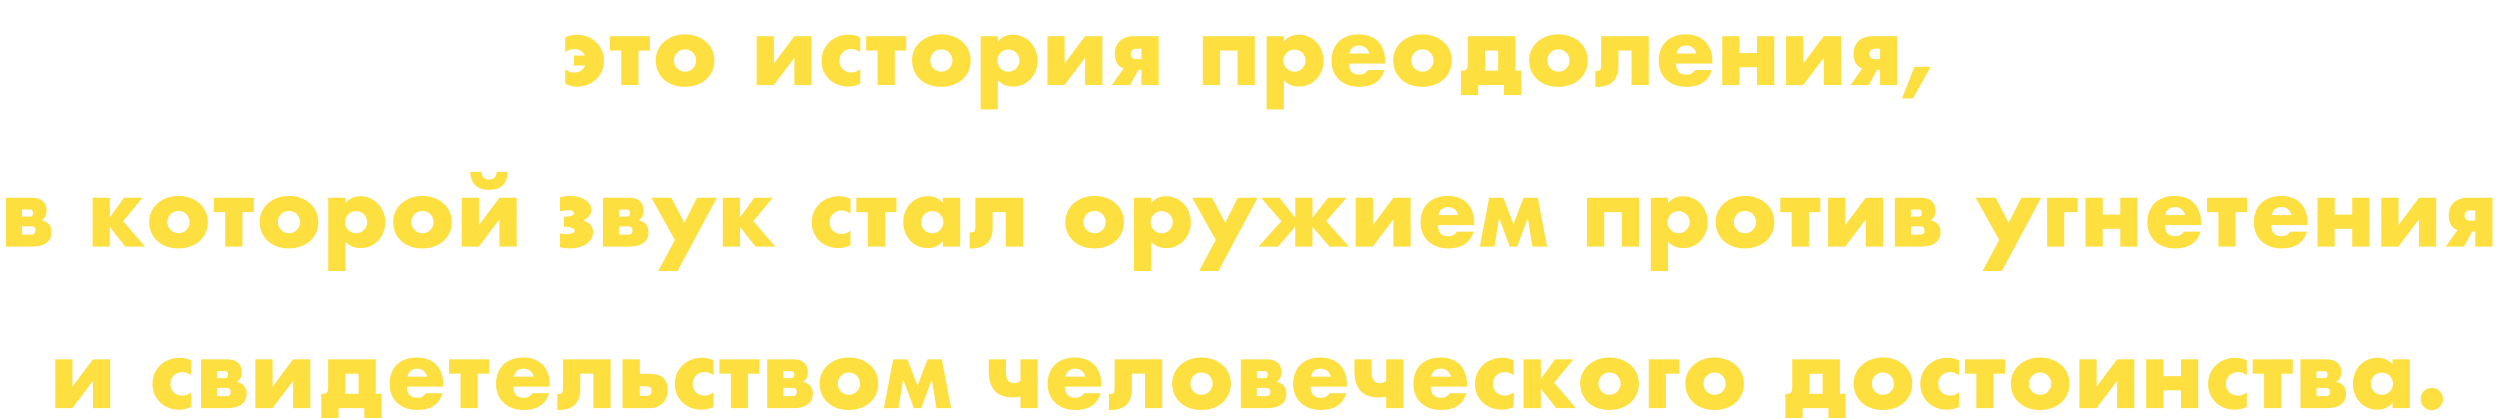
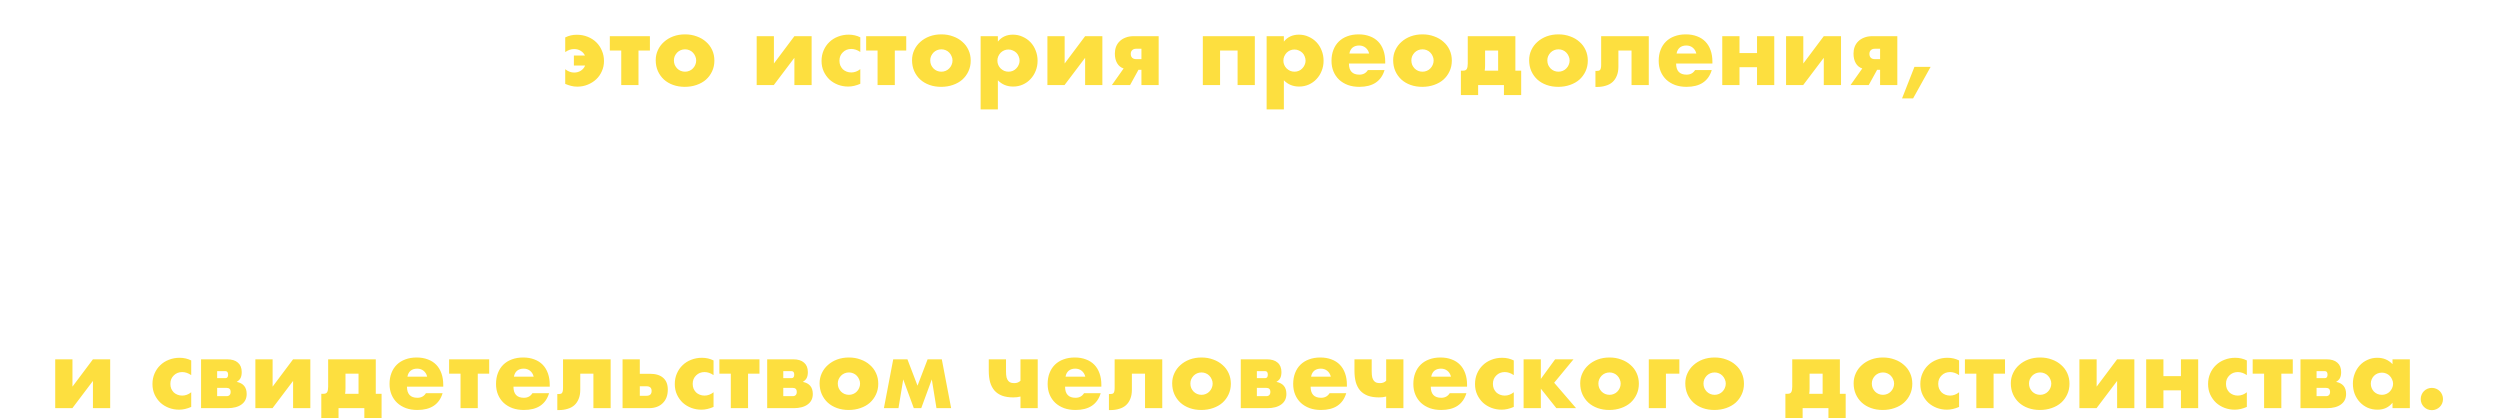
<svg xmlns="http://www.w3.org/2000/svg" width="735" height="123" viewBox="0 0 735 123" fill="none">
  <path d="M171.972 16.32C171.673 15.704 171.244 15.237 170.684 14.92C170.143 14.584 169.517 14.416 168.808 14.416C168.323 14.416 167.875 14.491 167.464 14.64C167.072 14.771 166.643 14.995 166.176 15.312V11C166.755 10.72 167.296 10.524 167.8 10.412C168.323 10.281 168.92 10.216 169.592 10.216C170.731 10.216 171.785 10.412 172.756 10.804C173.745 11.196 174.595 11.737 175.304 12.428C176.013 13.119 176.564 13.94 176.956 14.892C177.367 15.825 177.572 16.843 177.572 17.944C177.572 19.008 177.367 19.997 176.956 20.912C176.564 21.827 176.013 22.62 175.304 23.292C174.595 23.964 173.755 24.496 172.784 24.888C171.832 25.28 170.805 25.476 169.704 25.476C169.069 25.476 168.472 25.401 167.912 25.252C167.371 25.121 166.792 24.925 166.176 24.664V20.352C166.997 21.005 167.875 21.332 168.808 21.332C169.517 21.332 170.161 21.155 170.74 20.8C171.337 20.427 171.767 19.913 172.028 19.26H168.724V16.32H171.972ZM191.075 14.864H187.715V25H182.647V14.864H179.287V10.636H191.075V14.864ZM198.129 17.748C198.129 18.233 198.213 18.681 198.381 19.092C198.568 19.484 198.801 19.829 199.081 20.128C199.38 20.427 199.725 20.66 200.117 20.828C200.528 20.996 200.957 21.08 201.405 21.08C201.853 21.08 202.273 20.996 202.665 20.828C203.076 20.66 203.421 20.427 203.701 20.128C204 19.829 204.233 19.484 204.401 19.092C204.588 18.681 204.681 18.243 204.681 17.776C204.681 17.328 204.588 16.908 204.401 16.516C204.233 16.105 204 15.751 203.701 15.452C203.421 15.153 203.076 14.92 202.665 14.752C202.273 14.584 201.853 14.5 201.405 14.5C200.957 14.5 200.528 14.584 200.117 14.752C199.725 14.92 199.38 15.153 199.081 15.452C198.801 15.751 198.568 16.096 198.381 16.488C198.213 16.88 198.129 17.3 198.129 17.748ZM192.781 17.692C192.781 16.628 192.996 15.639 193.425 14.724C193.855 13.791 194.452 12.988 195.217 12.316C195.983 11.625 196.888 11.084 197.933 10.692C198.997 10.3 200.155 10.104 201.405 10.104C202.637 10.104 203.776 10.3 204.821 10.692C205.885 11.065 206.8 11.597 207.565 12.288C208.349 12.96 208.956 13.772 209.385 14.724C209.815 15.657 210.029 16.693 210.029 17.832C210.029 18.971 209.805 20.016 209.357 20.968C208.928 21.901 208.331 22.713 207.565 23.404C206.8 24.076 205.876 24.599 204.793 24.972C203.729 25.345 202.572 25.532 201.321 25.532C200.089 25.532 198.951 25.345 197.905 24.972C196.86 24.599 195.955 24.067 195.189 23.376C194.443 22.685 193.855 21.864 193.425 20.912C192.996 19.941 192.781 18.868 192.781 17.692ZM227.531 10.636V18.672L233.551 10.636H238.619V25H233.551V16.992L227.503 25H222.463V10.636H227.531ZM252.931 15.284C252.054 14.687 251.167 14.388 250.271 14.388C249.786 14.388 249.329 14.472 248.899 14.64C248.489 14.808 248.125 15.051 247.807 15.368C247.49 15.667 247.238 16.031 247.051 16.46C246.883 16.871 246.799 17.337 246.799 17.86C246.799 18.364 246.883 18.831 247.051 19.26C247.238 19.671 247.481 20.035 247.779 20.352C248.097 20.651 248.47 20.884 248.899 21.052C249.329 21.22 249.786 21.304 250.271 21.304C251.223 21.304 252.11 20.977 252.931 20.324V24.636C251.681 25.177 250.495 25.448 249.375 25.448C248.33 25.448 247.331 25.271 246.379 24.916C245.446 24.561 244.615 24.057 243.887 23.404C243.178 22.732 242.609 21.939 242.179 21.024C241.75 20.091 241.535 19.055 241.535 17.916C241.535 16.777 241.741 15.741 242.151 14.808C242.562 13.856 243.122 13.044 243.831 12.372C244.541 11.681 245.381 11.149 246.351 10.776C247.341 10.384 248.395 10.188 249.515 10.188C250.747 10.188 251.886 10.449 252.931 10.972V15.284ZM266.434 14.864H263.074V25H258.006V14.864H254.646V10.636H266.434V14.864ZM273.489 17.748C273.489 18.233 273.573 18.681 273.741 19.092C273.928 19.484 274.161 19.829 274.441 20.128C274.74 20.427 275.085 20.66 275.477 20.828C275.888 20.996 276.317 21.08 276.765 21.08C277.213 21.08 277.633 20.996 278.025 20.828C278.436 20.66 278.781 20.427 279.061 20.128C279.36 19.829 279.593 19.484 279.761 19.092C279.948 18.681 280.041 18.243 280.041 17.776C280.041 17.328 279.948 16.908 279.761 16.516C279.593 16.105 279.36 15.751 279.061 15.452C278.781 15.153 278.436 14.92 278.025 14.752C277.633 14.584 277.213 14.5 276.765 14.5C276.317 14.5 275.888 14.584 275.477 14.752C275.085 14.92 274.74 15.153 274.441 15.452C274.161 15.751 273.928 16.096 273.741 16.488C273.573 16.88 273.489 17.3 273.489 17.748ZM268.141 17.692C268.141 16.628 268.356 15.639 268.785 14.724C269.214 13.791 269.812 12.988 270.577 12.316C271.342 11.625 272.248 11.084 273.293 10.692C274.357 10.3 275.514 10.104 276.765 10.104C277.997 10.104 279.136 10.3 280.181 10.692C281.245 11.065 282.16 11.597 282.925 12.288C283.709 12.96 284.316 13.772 284.745 14.724C285.174 15.657 285.389 16.693 285.389 17.832C285.389 18.971 285.165 20.016 284.717 20.968C284.288 21.901 283.69 22.713 282.925 23.404C282.16 24.076 281.236 24.599 280.153 24.972C279.089 25.345 277.932 25.532 276.681 25.532C275.449 25.532 274.31 25.345 273.265 24.972C272.22 24.599 271.314 24.067 270.549 23.376C269.802 22.685 269.214 21.864 268.785 20.912C268.356 19.941 268.141 18.868 268.141 17.692ZM299.758 17.86C299.758 17.412 299.674 16.992 299.506 16.6C299.357 16.189 299.133 15.835 298.834 15.536C298.536 15.237 298.181 15.004 297.77 14.836C297.378 14.649 296.949 14.556 296.482 14.556C296.034 14.556 295.614 14.64 295.222 14.808C294.83 14.976 294.485 15.209 294.186 15.508C293.906 15.807 293.673 16.161 293.486 16.572C293.318 16.964 293.234 17.384 293.234 17.832C293.234 18.28 293.318 18.7 293.486 19.092C293.654 19.484 293.888 19.829 294.186 20.128C294.485 20.408 294.83 20.641 295.222 20.828C295.633 20.996 296.062 21.08 296.51 21.08C296.958 21.08 297.378 20.996 297.77 20.828C298.162 20.66 298.498 20.427 298.778 20.128C299.077 19.829 299.31 19.484 299.478 19.092C299.665 18.7 299.758 18.289 299.758 17.86ZM293.374 32.168H288.306V10.636H293.374V12.232C294.457 10.869 295.932 10.188 297.798 10.188C298.825 10.188 299.777 10.393 300.654 10.804C301.55 11.196 302.325 11.737 302.978 12.428C303.632 13.119 304.136 13.931 304.49 14.864C304.864 15.797 305.05 16.796 305.05 17.86C305.05 18.924 304.864 19.913 304.49 20.828C304.136 21.743 303.632 22.545 302.978 23.236C302.344 23.927 301.588 24.468 300.71 24.86C299.833 25.252 298.881 25.448 297.854 25.448C296.062 25.448 294.569 24.832 293.374 23.6V32.168ZM313.007 10.636V18.672L319.027 10.636H324.095V25H319.027V16.992L312.979 25H307.939V10.636H313.007ZM335.58 14.332H334.012C333.527 14.332 333.144 14.472 332.864 14.752C332.584 15.013 332.444 15.377 332.444 15.844C332.444 16.329 332.584 16.712 332.864 16.992C333.144 17.253 333.527 17.384 334.012 17.384H335.58V14.332ZM330.344 20.128C329.523 19.867 328.888 19.353 328.44 18.588C327.992 17.823 327.768 16.88 327.768 15.76C327.768 15.051 327.88 14.388 328.104 13.772C328.347 13.137 328.701 12.596 329.168 12.148C329.635 11.681 330.213 11.317 330.904 11.056C331.595 10.776 332.397 10.636 333.312 10.636H340.648V25H335.58V20.52H334.712L332.248 25H326.9L330.344 20.128ZM368.919 25H363.851V14.864H358.699V25H353.631V10.636H368.919V25ZM383.84 17.86C383.84 17.412 383.756 16.992 383.588 16.6C383.439 16.189 383.215 15.835 382.916 15.536C382.618 15.237 382.263 15.004 381.852 14.836C381.46 14.649 381.031 14.556 380.564 14.556C380.116 14.556 379.696 14.64 379.304 14.808C378.912 14.976 378.567 15.209 378.268 15.508C377.988 15.807 377.755 16.161 377.568 16.572C377.4 16.964 377.316 17.384 377.316 17.832C377.316 18.28 377.4 18.7 377.568 19.092C377.736 19.484 377.97 19.829 378.268 20.128C378.567 20.408 378.912 20.641 379.304 20.828C379.715 20.996 380.144 21.08 380.592 21.08C381.04 21.08 381.46 20.996 381.852 20.828C382.244 20.66 382.58 20.427 382.86 20.128C383.159 19.829 383.392 19.484 383.56 19.092C383.747 18.7 383.84 18.289 383.84 17.86ZM377.456 32.168H372.388V10.636H377.456V12.232C378.539 10.869 380.014 10.188 381.88 10.188C382.907 10.188 383.859 10.393 384.736 10.804C385.632 11.196 386.407 11.737 387.06 12.428C387.714 13.119 388.218 13.931 388.572 14.864C388.946 15.797 389.132 16.796 389.132 17.86C389.132 18.924 388.946 19.913 388.572 20.828C388.218 21.743 387.714 22.545 387.06 23.236C386.426 23.927 385.67 24.468 384.792 24.86C383.915 25.252 382.963 25.448 381.936 25.448C380.144 25.448 378.651 24.832 377.456 23.6V32.168ZM402.521 15.732C402.353 15.023 402.008 14.453 401.485 14.024C400.962 13.595 400.328 13.38 399.581 13.38C398.797 13.38 398.153 13.585 397.649 13.996C397.164 14.407 396.856 14.985 396.725 15.732H402.521ZM396.585 18.672C396.585 20.856 397.612 21.948 399.665 21.948C400.766 21.948 401.597 21.5 402.157 20.604H407.057C406.068 23.889 403.594 25.532 399.637 25.532C398.424 25.532 397.313 25.355 396.305 25C395.297 24.627 394.429 24.104 393.701 23.432C392.992 22.76 392.441 21.957 392.049 21.024C391.657 20.091 391.461 19.045 391.461 17.888C391.461 16.693 391.648 15.62 392.021 14.668C392.394 13.697 392.926 12.876 393.617 12.204C394.308 11.532 395.138 11.019 396.109 10.664C397.098 10.291 398.209 10.104 399.441 10.104C400.654 10.104 401.746 10.291 402.717 10.664C403.688 11.019 404.509 11.541 405.181 12.232C405.853 12.923 406.366 13.772 406.721 14.78C407.076 15.769 407.253 16.889 407.253 18.14V18.672H396.585ZM414.938 17.748C414.938 18.233 415.022 18.681 415.19 19.092C415.377 19.484 415.61 19.829 415.89 20.128C416.189 20.427 416.534 20.66 416.926 20.828C417.337 20.996 417.766 21.08 418.214 21.08C418.662 21.08 419.082 20.996 419.474 20.828C419.885 20.66 420.23 20.427 420.51 20.128C420.809 19.829 421.042 19.484 421.21 19.092C421.397 18.681 421.49 18.243 421.49 17.776C421.49 17.328 421.397 16.908 421.21 16.516C421.042 16.105 420.809 15.751 420.51 15.452C420.23 15.153 419.885 14.92 419.474 14.752C419.082 14.584 418.662 14.5 418.214 14.5C417.766 14.5 417.337 14.584 416.926 14.752C416.534 14.92 416.189 15.153 415.89 15.452C415.61 15.751 415.377 16.096 415.19 16.488C415.022 16.88 414.938 17.3 414.938 17.748ZM409.59 17.692C409.59 16.628 409.805 15.639 410.234 14.724C410.663 13.791 411.261 12.988 412.026 12.316C412.791 11.625 413.697 11.084 414.742 10.692C415.806 10.3 416.963 10.104 418.214 10.104C419.446 10.104 420.585 10.3 421.63 10.692C422.694 11.065 423.609 11.597 424.374 12.288C425.158 12.96 425.765 13.772 426.194 14.724C426.623 15.657 426.838 16.693 426.838 17.832C426.838 18.971 426.614 20.016 426.166 20.968C425.737 21.901 425.139 22.713 424.374 23.404C423.609 24.076 422.685 24.599 421.602 24.972C420.538 25.345 419.381 25.532 418.13 25.532C416.898 25.532 415.759 25.345 414.714 24.972C413.669 24.599 412.763 24.067 411.998 23.376C411.251 22.685 410.663 21.864 410.234 20.912C409.805 19.941 409.59 18.868 409.59 17.692ZM440.452 14.864H436.616V19.176C436.616 19.549 436.606 19.848 436.588 20.072C436.569 20.296 436.541 20.529 436.504 20.772H440.452V14.864ZM430.204 20.772C430.708 20.772 431.053 20.604 431.24 20.268C431.426 19.932 431.52 19.409 431.52 18.7V10.636H445.52V20.772H447.228V27.94H442.16V25H434.572V27.94H429.504V20.772H430.204ZM454.915 17.748C454.915 18.233 454.999 18.681 455.167 19.092C455.353 19.484 455.587 19.829 455.867 20.128C456.165 20.427 456.511 20.66 456.903 20.828C457.313 20.996 457.743 21.08 458.191 21.08C458.639 21.08 459.059 20.996 459.451 20.828C459.861 20.66 460.207 20.427 460.487 20.128C460.785 19.829 461.019 19.484 461.187 19.092C461.373 18.681 461.467 18.243 461.467 17.776C461.467 17.328 461.373 16.908 461.187 16.516C461.019 16.105 460.785 15.751 460.487 15.452C460.207 15.153 459.861 14.92 459.451 14.752C459.059 14.584 458.639 14.5 458.191 14.5C457.743 14.5 457.313 14.584 456.903 14.752C456.511 14.92 456.165 15.153 455.867 15.452C455.587 15.751 455.353 16.096 455.167 16.488C454.999 16.88 454.915 17.3 454.915 17.748ZM449.567 17.692C449.567 16.628 449.781 15.639 450.211 14.724C450.64 13.791 451.237 12.988 452.003 12.316C452.768 11.625 453.673 11.084 454.719 10.692C455.783 10.3 456.94 10.104 458.191 10.104C459.423 10.104 460.561 10.3 461.607 10.692C462.671 11.065 463.585 11.597 464.351 12.288C465.135 12.96 465.741 13.772 466.171 14.724C466.6 15.657 466.815 16.693 466.815 17.832C466.815 18.971 466.591 20.016 466.143 20.968C465.713 21.901 465.116 22.713 464.351 23.404C463.585 24.076 462.661 24.599 461.579 24.972C460.515 25.345 459.357 25.532 458.107 25.532C456.875 25.532 455.736 25.345 454.691 24.972C453.645 24.599 452.74 24.067 451.975 23.376C451.228 22.685 450.64 21.864 450.211 20.912C449.781 19.941 449.567 18.868 449.567 17.692ZM469.06 20.828C469.116 20.847 469.2 20.856 469.312 20.856C469.555 20.856 469.769 20.837 469.956 20.8C470.143 20.763 470.292 20.688 470.404 20.576C470.516 20.445 470.6 20.259 470.656 20.016C470.712 19.773 470.74 19.456 470.74 19.064V10.636H484.74V25H479.672V14.864H475.808V19.624C475.808 20.651 475.649 21.537 475.332 22.284C475.033 23.031 474.613 23.647 474.072 24.132C473.531 24.617 472.868 24.972 472.084 25.196C471.319 25.439 470.479 25.56 469.564 25.56H469.06V20.828ZM498.716 15.732C498.548 15.023 498.203 14.453 497.68 14.024C497.158 13.595 496.523 13.38 495.776 13.38C494.992 13.38 494.348 13.585 493.844 13.996C493.359 14.407 493.051 14.985 492.92 15.732H498.716ZM492.78 18.672C492.78 20.856 493.807 21.948 495.86 21.948C496.962 21.948 497.792 21.5 498.352 20.604H503.252C502.263 23.889 499.79 25.532 495.832 25.532C494.619 25.532 493.508 25.355 492.5 25C491.492 24.627 490.624 24.104 489.896 23.432C489.187 22.76 488.636 21.957 488.244 21.024C487.852 20.091 487.656 19.045 487.656 17.888C487.656 16.693 487.843 15.62 488.216 14.668C488.59 13.697 489.122 12.876 489.812 12.204C490.503 11.532 491.334 11.019 492.304 10.664C493.294 10.291 494.404 10.104 495.636 10.104C496.85 10.104 497.942 10.291 498.912 10.664C499.883 11.019 500.704 11.541 501.376 12.232C502.048 12.923 502.562 13.772 502.916 14.78C503.271 15.769 503.448 16.889 503.448 18.14V18.672H492.78ZM516.565 15.592V10.636H521.633V25H516.565V19.764H511.413V25H506.345V10.636H511.413V15.592H516.565ZM530.171 10.636V18.672L536.191 10.636H541.259V25H536.191V16.992L530.143 25H525.103V10.636H530.171ZM552.744 14.332H551.176C550.691 14.332 550.308 14.472 550.028 14.752C549.748 15.013 549.608 15.377 549.608 15.844C549.608 16.329 549.748 16.712 550.028 16.992C550.308 17.253 550.691 17.384 551.176 17.384H552.744V14.332ZM547.508 20.128C546.687 19.867 546.052 19.353 545.604 18.588C545.156 17.823 544.932 16.88 544.932 15.76C544.932 15.051 545.044 14.388 545.268 13.772C545.511 13.137 545.865 12.596 546.332 12.148C546.799 11.681 547.377 11.317 548.068 11.056C548.759 10.776 549.561 10.636 550.476 10.636H557.812V25H552.744V20.52H551.876L549.412 25H544.064L547.508 20.128ZM562.847 19.652H567.607L562.455 28.92H559.207L562.847 19.652Z" fill="#FDDF3F" />
  <path d="M21.304 105.636V113.672L27.324 105.636H32.392V120H27.324V111.992L21.276 120H16.236V105.636H21.304ZM56.22 110.284C55.343 109.687 54.456 109.388 53.56 109.388C53.075 109.388 52.618 109.472 52.188 109.64C51.778 109.808 51.414 110.051 51.096 110.368C50.779 110.667 50.527 111.031 50.34 111.46C50.172 111.871 50.088 112.337 50.088 112.86C50.088 113.364 50.172 113.831 50.34 114.26C50.527 114.671 50.77 115.035 51.068 115.352C51.386 115.651 51.759 115.884 52.188 116.052C52.618 116.22 53.075 116.304 53.56 116.304C54.512 116.304 55.399 115.977 56.22 115.324V119.636C54.97 120.177 53.784 120.448 52.664 120.448C51.619 120.448 50.62 120.271 49.668 119.916C48.735 119.561 47.904 119.057 47.176 118.404C46.467 117.732 45.898 116.939 45.468 116.024C45.039 115.091 44.824 114.055 44.824 112.916C44.824 111.777 45.03 110.741 45.44 109.808C45.851 108.856 46.411 108.044 47.12 107.372C47.83 106.681 48.67 106.149 49.64 105.776C50.63 105.384 51.684 105.188 52.804 105.188C54.036 105.188 55.175 105.449 56.22 105.972V110.284ZM66.615 116.472C67.007 116.472 67.306 116.36 67.511 116.136C67.716 115.912 67.819 115.613 67.819 115.24C67.819 114.437 67.418 114.036 66.615 114.036H63.843V116.472H66.615ZM66.251 111.18C66.792 111.18 67.063 110.835 67.063 110.144C67.063 109.453 66.792 109.108 66.251 109.108H63.843V111.18H66.251ZM59.111 105.636H66.727C68.146 105.636 69.219 105.963 69.947 106.616C70.694 107.251 71.067 108.175 71.067 109.388C71.067 110.097 70.955 110.676 70.731 111.124C70.507 111.572 70.124 111.955 69.583 112.272C71.543 112.664 72.523 113.849 72.523 115.828C72.523 117.153 72.019 118.18 71.011 118.908C70.022 119.636 68.65 120 66.895 120H59.111V105.636ZM80.148 105.636V113.672L86.168 105.636H91.236V120H86.168V111.992L80.12 120H75.08V105.636H80.148ZM105.409 109.864H101.573V114.176C101.573 114.549 101.563 114.848 101.545 115.072C101.526 115.296 101.498 115.529 101.461 115.772H105.409V109.864ZM95.161 115.772C95.665 115.772 96.01 115.604 96.197 115.268C96.383 114.932 96.477 114.409 96.477 113.7V105.636H110.477V115.772H112.185V122.94H107.117V120H99.529V122.94H94.461V115.772H95.161ZM125.584 110.732C125.416 110.023 125.07 109.453 124.548 109.024C124.025 108.595 123.39 108.38 122.644 108.38C121.86 108.38 121.216 108.585 120.712 108.996C120.226 109.407 119.918 109.985 119.788 110.732H125.584ZM119.648 113.672C119.648 115.856 120.674 116.948 122.728 116.948C123.829 116.948 124.66 116.5 125.22 115.604H130.12C129.13 118.889 126.657 120.532 122.7 120.532C121.486 120.532 120.376 120.355 119.368 120C118.36 119.627 117.492 119.104 116.764 118.432C116.054 117.76 115.504 116.957 115.112 116.024C114.72 115.091 114.524 114.045 114.524 112.888C114.524 111.693 114.71 110.62 115.084 109.668C115.457 108.697 115.989 107.876 116.68 107.204C117.37 106.532 118.201 106.019 119.172 105.664C120.161 105.291 121.272 105.104 122.504 105.104C123.717 105.104 124.809 105.291 125.78 105.664C126.75 106.019 127.572 106.541 128.244 107.232C128.916 107.923 129.429 108.772 129.784 109.78C130.138 110.769 130.316 111.889 130.316 113.14V113.672H119.648ZM143.825 109.864H140.465V120H135.397V109.864H132.037V105.636H143.825V109.864ZM156.892 110.732C156.724 110.023 156.379 109.453 155.856 109.024C155.334 108.595 154.699 108.38 153.952 108.38C153.168 108.38 152.524 108.585 152.02 108.996C151.535 109.407 151.227 109.985 151.096 110.732H156.892ZM150.956 113.672C150.956 115.856 151.983 116.948 154.036 116.948C155.138 116.948 155.968 116.5 156.528 115.604H161.428C160.439 118.889 157.966 120.532 154.008 120.532C152.795 120.532 151.684 120.355 150.676 120C149.668 119.627 148.8 119.104 148.072 118.432C147.363 117.76 146.812 116.957 146.42 116.024C146.028 115.091 145.832 114.045 145.832 112.888C145.832 111.693 146.019 110.62 146.392 109.668C146.766 108.697 147.298 107.876 147.988 107.204C148.679 106.532 149.51 106.019 150.48 105.664C151.47 105.291 152.58 105.104 153.812 105.104C155.026 105.104 156.118 105.291 157.088 105.664C158.059 106.019 158.88 106.541 159.552 107.232C160.224 107.923 160.738 108.772 161.092 109.78C161.447 110.769 161.624 111.889 161.624 113.14V113.672H150.956ZM163.849 115.828C163.905 115.847 163.989 115.856 164.101 115.856C164.344 115.856 164.558 115.837 164.745 115.8C164.932 115.763 165.081 115.688 165.193 115.576C165.305 115.445 165.389 115.259 165.445 115.016C165.501 114.773 165.529 114.456 165.529 114.064V105.636H179.529V120H174.461V109.864H170.597V114.624C170.597 115.651 170.438 116.537 170.121 117.284C169.822 118.031 169.402 118.647 168.861 119.132C168.32 119.617 167.657 119.972 166.873 120.196C166.108 120.439 165.268 120.56 164.353 120.56H163.849V115.828ZM188.102 116.36H190.062C191.07 116.36 191.574 115.884 191.574 114.932C191.574 114.017 191.07 113.56 190.062 113.56H188.102V116.36ZM188.102 105.636V109.892H191.07C192.787 109.892 194.094 110.293 194.99 111.096C195.886 111.88 196.334 113.028 196.334 114.54C196.334 115.361 196.212 116.108 195.97 116.78C195.727 117.433 195.363 118.003 194.878 118.488C194.411 118.973 193.832 119.347 193.142 119.608C192.451 119.869 191.648 120 190.734 120H183.034V105.636H188.102ZM209.783 110.284C208.906 109.687 208.019 109.388 207.123 109.388C206.638 109.388 206.18 109.472 205.751 109.64C205.34 109.808 204.976 110.051 204.659 110.368C204.342 110.667 204.09 111.031 203.903 111.46C203.735 111.871 203.651 112.337 203.651 112.86C203.651 113.364 203.735 113.831 203.903 114.26C204.09 114.671 204.332 115.035 204.631 115.352C204.948 115.651 205.322 115.884 205.751 116.052C206.18 116.22 206.638 116.304 207.123 116.304C208.075 116.304 208.962 115.977 209.783 115.324V119.636C208.532 120.177 207.347 120.448 206.227 120.448C205.182 120.448 204.183 120.271 203.231 119.916C202.298 119.561 201.467 119.057 200.739 118.404C200.03 117.732 199.46 116.939 199.031 116.024C198.602 115.091 198.387 114.055 198.387 112.916C198.387 111.777 198.592 110.741 199.003 109.808C199.414 108.856 199.974 108.044 200.683 107.372C201.392 106.681 202.232 106.149 203.203 105.776C204.192 105.384 205.247 105.188 206.367 105.188C207.599 105.188 208.738 105.449 209.783 105.972V110.284ZM223.286 109.864H219.926V120H214.858V109.864H211.498V105.636H223.286V109.864ZM233.056 116.472C233.448 116.472 233.747 116.36 233.952 116.136C234.158 115.912 234.26 115.613 234.26 115.24C234.26 114.437 233.859 114.036 233.056 114.036H230.284V116.472H233.056ZM232.692 111.18C233.234 111.18 233.504 110.835 233.504 110.144C233.504 109.453 233.234 109.108 232.692 109.108H230.284V111.18H232.692ZM225.552 105.636H233.168C234.587 105.636 235.66 105.963 236.388 106.616C237.135 107.251 237.508 108.175 237.508 109.388C237.508 110.097 237.396 110.676 237.172 111.124C236.948 111.572 236.566 111.955 236.024 112.272C237.984 112.664 238.964 113.849 238.964 115.828C238.964 117.153 238.46 118.18 237.452 118.908C236.463 119.636 235.091 120 233.336 120H225.552V105.636ZM246.309 112.748C246.309 113.233 246.393 113.681 246.561 114.092C246.748 114.484 246.981 114.829 247.261 115.128C247.56 115.427 247.905 115.66 248.297 115.828C248.708 115.996 249.137 116.08 249.585 116.08C250.033 116.08 250.453 115.996 250.845 115.828C251.256 115.66 251.601 115.427 251.881 115.128C252.18 114.829 252.413 114.484 252.581 114.092C252.768 113.681 252.861 113.243 252.861 112.776C252.861 112.328 252.768 111.908 252.581 111.516C252.413 111.105 252.18 110.751 251.881 110.452C251.601 110.153 251.256 109.92 250.845 109.752C250.453 109.584 250.033 109.5 249.585 109.5C249.137 109.5 248.708 109.584 248.297 109.752C247.905 109.92 247.56 110.153 247.261 110.452C246.981 110.751 246.748 111.096 246.561 111.488C246.393 111.88 246.309 112.3 246.309 112.748ZM240.961 112.692C240.961 111.628 241.176 110.639 241.605 109.724C242.034 108.791 242.632 107.988 243.397 107.316C244.162 106.625 245.068 106.084 246.113 105.692C247.177 105.3 248.334 105.104 249.585 105.104C250.817 105.104 251.956 105.3 253.001 105.692C254.065 106.065 254.98 106.597 255.745 107.288C256.529 107.96 257.136 108.772 257.565 109.724C257.994 110.657 258.209 111.693 258.209 112.832C258.209 113.971 257.985 115.016 257.537 115.968C257.108 116.901 256.51 117.713 255.745 118.404C254.98 119.076 254.056 119.599 252.973 119.972C251.909 120.345 250.752 120.532 249.501 120.532C248.269 120.532 247.13 120.345 246.085 119.972C245.04 119.599 244.134 119.067 243.369 118.376C242.622 117.685 242.034 116.864 241.605 115.912C241.176 114.941 240.961 113.868 240.961 112.692ZM268.659 120L265.551 111.544L264.151 120H259.867L262.611 105.636H266.783L269.751 113.392L272.719 105.636H276.891L279.635 120H275.323L273.951 111.544L270.843 120H268.659ZM300.021 116.584C299.685 116.659 299.339 116.724 298.985 116.78C298.649 116.817 298.285 116.836 297.893 116.836C296.623 116.836 295.531 116.668 294.617 116.332C293.702 115.977 292.955 115.473 292.377 114.82C291.798 114.148 291.369 113.327 291.089 112.356C290.827 111.385 290.697 110.275 290.697 109.024V105.636H295.765V109.192C295.765 109.92 295.821 110.517 295.933 110.984C296.063 111.432 296.241 111.777 296.465 112.02C296.689 112.263 296.95 112.431 297.249 112.524C297.547 112.599 297.874 112.636 298.229 112.636C298.957 112.636 299.554 112.403 300.021 111.936V105.636H305.089V120H300.021V116.584ZM319.068 110.732C318.9 110.023 318.555 109.453 318.032 109.024C317.509 108.595 316.875 108.38 316.128 108.38C315.344 108.38 314.7 108.585 314.196 108.996C313.711 109.407 313.403 109.985 313.272 110.732H319.068ZM313.132 113.672C313.132 115.856 314.159 116.948 316.212 116.948C317.313 116.948 318.144 116.5 318.704 115.604H323.604C322.615 118.889 320.141 120.532 316.184 120.532C314.971 120.532 313.86 120.355 312.852 120C311.844 119.627 310.976 119.104 310.248 118.432C309.539 117.76 308.988 116.957 308.596 116.024C308.204 115.091 308.008 114.045 308.008 112.888C308.008 111.693 308.195 110.62 308.568 109.668C308.941 108.697 309.473 107.876 310.164 107.204C310.855 106.532 311.685 106.019 312.656 105.664C313.645 105.291 314.756 105.104 315.988 105.104C317.201 105.104 318.293 105.291 319.264 105.664C320.235 106.019 321.056 106.541 321.728 107.232C322.4 107.923 322.913 108.772 323.268 109.78C323.623 110.769 323.8 111.889 323.8 113.14V113.672H313.132ZM326.025 115.828C326.081 115.847 326.165 115.856 326.277 115.856C326.52 115.856 326.734 115.837 326.921 115.8C327.108 115.763 327.257 115.688 327.369 115.576C327.481 115.445 327.565 115.259 327.621 115.016C327.677 114.773 327.705 114.456 327.705 114.064V105.636H341.705V120H336.637V109.864H332.773V114.624C332.773 115.651 332.614 116.537 332.297 117.284C331.998 118.031 331.578 118.647 331.037 119.132C330.496 119.617 329.833 119.972 329.049 120.196C328.284 120.439 327.444 120.56 326.529 120.56H326.025V115.828ZM349.969 112.748C349.969 113.233 350.053 113.681 350.221 114.092C350.408 114.484 350.641 114.829 350.921 115.128C351.22 115.427 351.565 115.66 351.957 115.828C352.368 115.996 352.797 116.08 353.245 116.08C353.693 116.08 354.113 115.996 354.505 115.828C354.916 115.66 355.261 115.427 355.541 115.128C355.84 114.829 356.073 114.484 356.241 114.092C356.428 113.681 356.521 113.243 356.521 112.776C356.521 112.328 356.428 111.908 356.241 111.516C356.073 111.105 355.84 110.751 355.541 110.452C355.261 110.153 354.916 109.92 354.505 109.752C354.113 109.584 353.693 109.5 353.245 109.5C352.797 109.5 352.368 109.584 351.957 109.752C351.565 109.92 351.22 110.153 350.921 110.452C350.641 110.751 350.408 111.096 350.221 111.488C350.053 111.88 349.969 112.3 349.969 112.748ZM344.621 112.692C344.621 111.628 344.836 110.639 345.265 109.724C345.695 108.791 346.292 107.988 347.057 107.316C347.823 106.625 348.728 106.084 349.773 105.692C350.837 105.3 351.995 105.104 353.245 105.104C354.477 105.104 355.616 105.3 356.661 105.692C357.725 106.065 358.64 106.597 359.405 107.288C360.189 107.96 360.796 108.772 361.225 109.724C361.655 110.657 361.869 111.693 361.869 112.832C361.869 113.971 361.645 115.016 361.197 115.968C360.768 116.901 360.171 117.713 359.405 118.404C358.64 119.076 357.716 119.599 356.633 119.972C355.569 120.345 354.412 120.532 353.161 120.532C351.929 120.532 350.791 120.345 349.745 119.972C348.7 119.599 347.795 119.067 347.029 118.376C346.283 117.685 345.695 116.864 345.265 115.912C344.836 114.941 344.621 113.868 344.621 112.692ZM372.291 116.472C372.683 116.472 372.981 116.36 373.187 116.136C373.392 115.912 373.495 115.613 373.495 115.24C373.495 114.437 373.093 114.036 372.291 114.036H369.519V116.472H372.291ZM371.927 111.18C372.468 111.18 372.739 110.835 372.739 110.144C372.739 109.453 372.468 109.108 371.927 109.108H369.519V111.18H371.927ZM364.787 105.636H372.403C373.821 105.636 374.895 105.963 375.623 106.616C376.369 107.251 376.743 108.175 376.743 109.388C376.743 110.097 376.631 110.676 376.407 111.124C376.183 111.572 375.8 111.955 375.259 112.272C377.219 112.664 378.199 113.849 378.199 115.828C378.199 117.153 377.695 118.18 376.687 118.908C375.697 119.636 374.325 120 372.571 120H364.787V105.636ZM391.256 110.732C391.088 110.023 390.742 109.453 390.22 109.024C389.697 108.595 389.062 108.38 388.316 108.38C387.532 108.38 386.888 108.585 386.384 108.996C385.898 109.407 385.59 109.985 385.46 110.732H391.256ZM385.32 113.672C385.32 115.856 386.346 116.948 388.4 116.948C389.501 116.948 390.332 116.5 390.892 115.604H395.792C394.802 118.889 392.329 120.532 388.372 120.532C387.158 120.532 386.048 120.355 385.04 120C384.032 119.627 383.164 119.104 382.436 118.432C381.726 117.76 381.176 116.957 380.784 116.024C380.392 115.091 380.196 114.045 380.196 112.888C380.196 111.693 380.382 110.62 380.756 109.668C381.129 108.697 381.661 107.876 382.352 107.204C383.042 106.532 383.873 106.019 384.844 105.664C385.833 105.291 386.944 105.104 388.176 105.104C389.389 105.104 390.481 105.291 391.452 105.664C392.422 106.019 393.244 106.541 393.916 107.232C394.588 107.923 395.101 108.772 395.456 109.78C395.81 110.769 395.988 111.889 395.988 113.14V113.672H385.32ZM407.536 116.584C407.2 116.659 406.855 116.724 406.5 116.78C406.164 116.817 405.8 116.836 405.408 116.836C404.139 116.836 403.047 116.668 402.132 116.332C401.218 115.977 400.471 115.473 399.892 114.82C399.314 114.148 398.884 113.327 398.604 112.356C398.343 111.385 398.212 110.275 398.212 109.024V105.636H403.28V109.192C403.28 109.92 403.336 110.517 403.448 110.984C403.579 111.432 403.756 111.777 403.98 112.02C404.204 112.263 404.466 112.431 404.764 112.524C405.063 112.599 405.39 112.636 405.744 112.636C406.472 112.636 407.07 112.403 407.536 111.936V105.636H412.604V120H407.536V116.584ZM426.584 110.732C426.416 110.023 426.07 109.453 425.548 109.024C425.025 108.595 424.39 108.38 423.644 108.38C422.86 108.38 422.216 108.585 421.712 108.996C421.226 109.407 420.918 109.985 420.788 110.732H426.584ZM420.648 113.672C420.648 115.856 421.674 116.948 423.728 116.948C424.829 116.948 425.66 116.5 426.22 115.604H431.12C430.13 118.889 427.657 120.532 423.7 120.532C422.486 120.532 421.376 120.355 420.368 120C419.36 119.627 418.492 119.104 417.764 118.432C417.054 117.76 416.504 116.957 416.112 116.024C415.72 115.091 415.524 114.045 415.524 112.888C415.524 111.693 415.71 110.62 416.084 109.668C416.457 108.697 416.989 107.876 417.68 107.204C418.37 106.532 419.201 106.019 420.172 105.664C421.161 105.291 422.272 105.104 423.504 105.104C424.717 105.104 425.809 105.291 426.78 105.664C427.75 106.019 428.572 106.541 429.244 107.232C429.916 107.923 430.429 108.772 430.784 109.78C431.138 110.769 431.316 111.889 431.316 113.14V113.672H420.648ZM445.049 110.284C444.171 109.687 443.285 109.388 442.389 109.388C441.903 109.388 441.446 109.472 441.017 109.64C440.606 109.808 440.242 110.051 439.925 110.368C439.607 110.667 439.355 111.031 439.169 111.46C439.001 111.871 438.917 112.337 438.917 112.86C438.917 113.364 439.001 113.831 439.169 114.26C439.355 114.671 439.598 115.035 439.897 115.352C440.214 115.651 440.587 115.884 441.017 116.052C441.446 116.22 441.903 116.304 442.389 116.304C443.341 116.304 444.227 115.977 445.049 115.324V119.636C443.798 120.177 442.613 120.448 441.493 120.448C440.447 120.448 439.449 120.271 438.497 119.916C437.563 119.561 436.733 119.057 436.005 118.404C435.295 117.732 434.726 116.939 434.297 116.024C433.867 115.091 433.653 114.055 433.653 112.916C433.653 111.777 433.858 110.741 434.269 109.808C434.679 108.856 435.239 108.044 435.949 107.372C436.658 106.681 437.498 106.149 438.469 105.776C439.458 105.384 440.513 105.188 441.633 105.188C442.865 105.188 444.003 105.449 445.049 105.972V110.284ZM457.207 105.636H462.611L456.927 112.524L463.367 120H457.571L453.007 114.26V120H447.939V105.636H453.007V111.404L457.207 105.636ZM469.926 112.748C469.926 113.233 470.01 113.681 470.178 114.092C470.365 114.484 470.598 114.829 470.878 115.128C471.177 115.427 471.522 115.66 471.914 115.828C472.325 115.996 472.754 116.08 473.202 116.08C473.65 116.08 474.07 115.996 474.462 115.828C474.873 115.66 475.218 115.427 475.498 115.128C475.797 114.829 476.03 114.484 476.198 114.092C476.385 113.681 476.478 113.243 476.478 112.776C476.478 112.328 476.385 111.908 476.198 111.516C476.03 111.105 475.797 110.751 475.498 110.452C475.218 110.153 474.873 109.92 474.462 109.752C474.07 109.584 473.65 109.5 473.202 109.5C472.754 109.5 472.325 109.584 471.914 109.752C471.522 109.92 471.177 110.153 470.878 110.452C470.598 110.751 470.365 111.096 470.178 111.488C470.01 111.88 469.926 112.3 469.926 112.748ZM464.578 112.692C464.578 111.628 464.793 110.639 465.222 109.724C465.652 108.791 466.249 107.988 467.014 107.316C467.78 106.625 468.685 106.084 469.73 105.692C470.794 105.3 471.952 105.104 473.202 105.104C474.434 105.104 475.573 105.3 476.618 105.692C477.682 106.065 478.597 106.597 479.362 107.288C480.146 107.96 480.753 108.772 481.182 109.724C481.612 110.657 481.826 111.693 481.826 112.832C481.826 113.971 481.602 115.016 481.154 115.968C480.725 116.901 480.128 117.713 479.362 118.404C478.597 119.076 477.673 119.599 476.59 119.972C475.526 120.345 474.369 120.532 473.118 120.532C471.886 120.532 470.748 120.345 469.702 119.972C468.657 119.599 467.752 119.067 466.986 118.376C466.24 117.685 465.652 116.864 465.222 115.912C464.793 114.941 464.578 113.868 464.578 112.692ZM484.744 120V105.636H493.732V109.864H489.784V120H484.744ZM500.825 112.748C500.825 113.233 500.909 113.681 501.077 114.092C501.263 114.484 501.497 114.829 501.777 115.128C502.075 115.427 502.421 115.66 502.813 115.828C503.223 115.996 503.653 116.08 504.101 116.08C504.549 116.08 504.969 115.996 505.361 115.828C505.771 115.66 506.117 115.427 506.397 115.128C506.695 114.829 506.929 114.484 507.097 114.092C507.283 113.681 507.377 113.243 507.377 112.776C507.377 112.328 507.283 111.908 507.097 111.516C506.929 111.105 506.695 110.751 506.397 110.452C506.117 110.153 505.771 109.92 505.361 109.752C504.969 109.584 504.549 109.5 504.101 109.5C503.653 109.5 503.223 109.584 502.813 109.752C502.421 109.92 502.075 110.153 501.777 110.452C501.497 110.751 501.263 111.096 501.077 111.488C500.909 111.88 500.825 112.3 500.825 112.748ZM495.477 112.692C495.477 111.628 495.691 110.639 496.121 109.724C496.55 108.791 497.147 107.988 497.913 107.316C498.678 106.625 499.583 106.084 500.629 105.692C501.693 105.3 502.85 105.104 504.101 105.104C505.333 105.104 506.471 105.3 507.517 105.692C508.581 106.065 509.495 106.597 510.261 107.288C511.045 107.96 511.651 108.772 512.081 109.724C512.51 110.657 512.725 111.693 512.725 112.832C512.725 113.971 512.501 115.016 512.053 115.968C511.623 116.901 511.026 117.713 510.261 118.404C509.495 119.076 508.571 119.599 507.489 119.972C506.425 120.345 505.267 120.532 504.017 120.532C502.785 120.532 501.646 120.345 500.601 119.972C499.555 119.599 498.65 119.067 497.885 118.376C497.138 117.685 496.55 116.864 496.121 115.912C495.691 114.941 495.477 113.868 495.477 112.692ZM535.854 109.864H532.018V114.176C532.018 114.549 532.009 114.848 531.99 115.072C531.971 115.296 531.943 115.529 531.906 115.772H535.854V109.864ZM525.606 115.772C526.11 115.772 526.455 115.604 526.642 115.268C526.829 114.932 526.922 114.409 526.922 113.7V105.636H540.922V115.772H542.63V122.94H537.562V120H529.974V122.94H524.906V115.772H525.606ZM550.317 112.748C550.317 113.233 550.401 113.681 550.569 114.092C550.756 114.484 550.989 114.829 551.269 115.128C551.568 115.427 551.913 115.66 552.305 115.828C552.716 115.996 553.145 116.08 553.593 116.08C554.041 116.08 554.461 115.996 554.853 115.828C555.264 115.66 555.609 115.427 555.889 115.128C556.188 114.829 556.421 114.484 556.589 114.092C556.776 113.681 556.869 113.243 556.869 112.776C556.869 112.328 556.776 111.908 556.589 111.516C556.421 111.105 556.188 110.751 555.889 110.452C555.609 110.153 555.264 109.92 554.853 109.752C554.461 109.584 554.041 109.5 553.593 109.5C553.145 109.5 552.716 109.584 552.305 109.752C551.913 109.92 551.568 110.153 551.269 110.452C550.989 110.751 550.756 111.096 550.569 111.488C550.401 111.88 550.317 112.3 550.317 112.748ZM544.969 112.692C544.969 111.628 545.184 110.639 545.613 109.724C546.042 108.791 546.64 107.988 547.405 107.316C548.17 106.625 549.076 106.084 550.121 105.692C551.185 105.3 552.342 105.104 553.593 105.104C554.825 105.104 555.964 105.3 557.009 105.692C558.073 106.065 558.988 106.597 559.753 107.288C560.537 107.96 561.144 108.772 561.573 109.724C562.002 110.657 562.217 111.693 562.217 112.832C562.217 113.971 561.993 115.016 561.545 115.968C561.116 116.901 560.518 117.713 559.753 118.404C558.988 119.076 558.064 119.599 556.981 119.972C555.917 120.345 554.76 120.532 553.509 120.532C552.277 120.532 551.138 120.345 550.093 119.972C549.048 119.599 548.142 119.067 547.377 118.376C546.63 117.685 546.042 116.864 545.613 115.912C545.184 114.941 544.969 113.868 544.969 112.692ZM575.97 110.284C575.093 109.687 574.206 109.388 573.31 109.388C572.825 109.388 572.368 109.472 571.938 109.64C571.528 109.808 571.164 110.051 570.846 110.368C570.529 110.667 570.277 111.031 570.09 111.46C569.922 111.871 569.838 112.337 569.838 112.86C569.838 113.364 569.922 113.831 570.09 114.26C570.277 114.671 570.52 115.035 570.818 115.352C571.136 115.651 571.509 115.884 571.938 116.052C572.368 116.22 572.825 116.304 573.31 116.304C574.262 116.304 575.149 115.977 575.97 115.324V119.636C574.72 120.177 573.534 120.448 572.414 120.448C571.369 120.448 570.37 120.271 569.418 119.916C568.485 119.561 567.654 119.057 566.926 118.404C566.217 117.732 565.648 116.939 565.218 116.024C564.789 115.091 564.574 114.055 564.574 112.916C564.574 111.777 564.78 110.741 565.19 109.808C565.601 108.856 566.161 108.044 566.87 107.372C567.58 106.681 568.42 106.149 569.39 105.776C570.38 105.384 571.434 105.188 572.554 105.188C573.786 105.188 574.925 105.449 575.97 105.972V110.284ZM589.473 109.864H586.113V120H581.045V109.864H577.685V105.636H589.473V109.864ZM596.528 112.748C596.528 113.233 596.612 113.681 596.78 114.092C596.967 114.484 597.2 114.829 597.48 115.128C597.779 115.427 598.124 115.66 598.516 115.828C598.927 115.996 599.356 116.08 599.804 116.08C600.252 116.08 600.672 115.996 601.064 115.828C601.475 115.66 601.82 115.427 602.1 115.128C602.399 114.829 602.632 114.484 602.8 114.092C602.987 113.681 603.08 113.243 603.08 112.776C603.08 112.328 602.987 111.908 602.8 111.516C602.632 111.105 602.399 110.751 602.1 110.452C601.82 110.153 601.475 109.92 601.064 109.752C600.672 109.584 600.252 109.5 599.804 109.5C599.356 109.5 598.927 109.584 598.516 109.752C598.124 109.92 597.779 110.153 597.48 110.452C597.2 110.751 596.967 111.096 596.78 111.488C596.612 111.88 596.528 112.3 596.528 112.748ZM591.18 112.692C591.18 111.628 591.395 110.639 591.824 109.724C592.253 108.791 592.851 107.988 593.616 107.316C594.381 106.625 595.287 106.084 596.332 105.692C597.396 105.3 598.553 105.104 599.804 105.104C601.036 105.104 602.175 105.3 603.22 105.692C604.284 106.065 605.199 106.597 605.964 107.288C606.748 107.96 607.355 108.772 607.784 109.724C608.213 110.657 608.428 111.693 608.428 112.832C608.428 113.971 608.204 115.016 607.756 115.968C607.327 116.901 606.729 117.713 605.964 118.404C605.199 119.076 604.275 119.599 603.192 119.972C602.128 120.345 600.971 120.532 599.72 120.532C598.488 120.532 597.349 120.345 596.304 119.972C595.259 119.599 594.353 119.067 593.588 118.376C592.841 117.685 592.253 116.864 591.824 115.912C591.395 114.941 591.18 113.868 591.18 112.692ZM616.413 105.636V113.672L622.433 105.636H627.501V120H622.433V111.992L616.385 120H611.345V105.636H616.413ZM641.198 110.592V105.636H646.266V120H641.198V114.764H636.046V120H630.978V105.636H636.046V110.592H641.198ZM660.572 110.284C659.695 109.687 658.808 109.388 657.912 109.388C657.427 109.388 656.969 109.472 656.54 109.64C656.129 109.808 655.765 110.051 655.448 110.368C655.131 110.667 654.879 111.031 654.692 111.46C654.524 111.871 654.44 112.337 654.44 112.86C654.44 113.364 654.524 113.831 654.692 114.26C654.879 114.671 655.121 115.035 655.42 115.352C655.737 115.651 656.111 115.884 656.54 116.052C656.969 116.22 657.427 116.304 657.912 116.304C658.864 116.304 659.751 115.977 660.572 115.324V119.636C659.321 120.177 658.136 120.448 657.016 120.448C655.971 120.448 654.972 120.271 654.02 119.916C653.087 119.561 652.256 119.057 651.528 118.404C650.819 117.732 650.249 116.939 649.82 116.024C649.391 115.091 649.176 114.055 649.176 112.916C649.176 111.777 649.381 110.741 649.792 109.808C650.203 108.856 650.763 108.044 651.472 107.372C652.181 106.681 653.021 106.149 653.992 105.776C654.981 105.384 656.036 105.188 657.156 105.188C658.388 105.188 659.527 105.449 660.572 105.972V110.284ZM674.075 109.864H670.715V120H665.647V109.864H662.287V105.636H674.075V109.864ZM683.845 116.472C684.237 116.472 684.536 116.36 684.741 116.136C684.947 115.912 685.049 115.613 685.049 115.24C685.049 114.437 684.648 114.036 683.845 114.036H681.073V116.472H683.845ZM683.481 111.18C684.023 111.18 684.293 110.835 684.293 110.144C684.293 109.453 684.023 109.108 683.481 109.108H681.073V111.18H683.481ZM676.341 105.636H683.957C685.376 105.636 686.449 105.963 687.177 106.616C687.924 107.251 688.297 108.175 688.297 109.388C688.297 110.097 688.185 110.676 687.961 111.124C687.737 111.572 687.355 111.955 686.813 112.272C688.773 112.664 689.753 113.849 689.753 115.828C689.753 117.153 689.249 118.18 688.241 118.908C687.252 119.636 685.88 120 684.125 120H676.341V105.636ZM697.014 112.776C697.014 113.243 697.098 113.681 697.266 114.092C697.434 114.484 697.658 114.829 697.938 115.128C698.237 115.427 698.582 115.66 698.974 115.828C699.385 115.996 699.824 116.08 700.29 116.08C700.738 116.08 701.158 115.996 701.55 115.828C701.961 115.66 702.306 115.427 702.586 115.128C702.885 114.829 703.118 114.484 703.286 114.092C703.473 113.7 703.566 113.28 703.566 112.832C703.566 112.384 703.473 111.964 703.286 111.572C703.118 111.161 702.885 110.807 702.586 110.508C702.306 110.209 701.961 109.976 701.55 109.808C701.158 109.64 700.738 109.556 700.29 109.556C699.824 109.556 699.385 109.64 698.974 109.808C698.582 109.976 698.237 110.209 697.938 110.508C697.658 110.807 697.434 111.152 697.266 111.544C697.098 111.917 697.014 112.328 697.014 112.776ZM703.398 105.636H708.494V120H703.398V118.404C702.316 119.767 700.85 120.448 699.002 120.448C697.957 120.448 696.996 120.261 696.118 119.888C695.241 119.496 694.476 118.955 693.822 118.264C693.169 117.573 692.656 116.761 692.282 115.828C691.928 114.895 691.75 113.877 691.75 112.776C691.75 111.749 691.928 110.779 692.282 109.864C692.637 108.931 693.132 108.119 693.766 107.428C694.401 106.737 695.157 106.196 696.034 105.804C696.912 105.393 697.882 105.188 698.946 105.188C700.738 105.188 702.222 105.813 703.398 107.064V105.636ZM711.691 117.312C711.691 116.864 711.775 116.444 711.943 116.052C712.111 115.641 712.344 115.287 712.643 114.988C712.942 114.689 713.287 114.456 713.679 114.288C714.09 114.12 714.519 114.036 714.967 114.036C715.415 114.036 715.835 114.12 716.227 114.288C716.638 114.456 716.992 114.689 717.291 114.988C717.59 115.287 717.823 115.641 717.991 116.052C718.159 116.444 718.243 116.864 718.243 117.312C718.243 117.76 718.159 118.189 717.991 118.6C717.823 118.992 717.59 119.337 717.291 119.636C716.992 119.935 716.638 120.168 716.227 120.336C715.835 120.504 715.415 120.588 714.967 120.588C714.519 120.588 714.09 120.504 713.679 120.336C713.287 120.168 712.942 119.935 712.643 119.636C712.344 119.337 712.111 118.992 711.943 118.6C711.775 118.189 711.691 117.76 711.691 117.312Z" fill="#FDDF3F" />
-   <path d="M9.24 68.972C9.632 68.972 9.931 68.86 10.136 68.636C10.341 68.412 10.444 68.113 10.444 67.74C10.444 66.937 10.043 66.536 9.24 66.536H6.468V68.972H9.24ZM8.876 63.68C9.417 63.68 9.688 63.335 9.688 62.644C9.688 61.953 9.417 61.608 8.876 61.608H6.468V63.68H8.876ZM1.736 58.136H9.352C10.771 58.136 11.844 58.463 12.572 59.116C13.319 59.751 13.692 60.675 13.692 61.888C13.692 62.597 13.58 63.176 13.356 63.624C13.132 64.072 12.749 64.455 12.208 64.772C14.168 65.164 15.148 66.349 15.148 68.328C15.148 69.653 14.644 70.68 13.636 71.408C12.647 72.136 11.275 72.5 9.52 72.5H1.736V58.136ZM36.488 58.136H41.892L36.208 65.024L42.648 72.5H36.852L32.288 66.76V72.5H27.22V58.136H32.288V63.904L36.488 58.136ZM49.208 65.248C49.208 65.733 49.292 66.181 49.46 66.592C49.646 66.984 49.88 67.329 50.16 67.628C50.458 67.927 50.804 68.16 51.196 68.328C51.606 68.496 52.036 68.58 52.484 68.58C52.932 68.58 53.352 68.496 53.744 68.328C54.154 68.16 54.5 67.927 54.78 67.628C55.078 67.329 55.312 66.984 55.48 66.592C55.666 66.181 55.76 65.743 55.76 65.276C55.76 64.828 55.666 64.408 55.48 64.016C55.312 63.605 55.078 63.251 54.78 62.952C54.5 62.653 54.154 62.42 53.744 62.252C53.352 62.084 52.932 62 52.484 62C52.036 62 51.606 62.084 51.196 62.252C50.804 62.42 50.458 62.653 50.16 62.952C49.88 63.251 49.646 63.596 49.46 63.988C49.292 64.38 49.208 64.8 49.208 65.248ZM43.86 65.192C43.86 64.128 44.074 63.139 44.504 62.224C44.933 61.291 45.53 60.488 46.296 59.816C47.061 59.125 47.966 58.584 49.012 58.192C50.076 57.8 51.233 57.604 52.484 57.604C53.716 57.604 54.854 57.8 55.9 58.192C56.964 58.565 57.878 59.097 58.644 59.788C59.428 60.46 60.034 61.272 60.464 62.224C60.893 63.157 61.108 64.193 61.108 65.332C61.108 66.471 60.884 67.516 60.436 68.468C60.006 69.401 59.409 70.213 58.644 70.904C57.878 71.576 56.954 72.099 55.872 72.472C54.808 72.845 53.65 73.032 52.4 73.032C51.168 73.032 50.029 72.845 48.984 72.472C47.938 72.099 47.033 71.567 46.268 70.876C45.521 70.185 44.933 69.364 44.504 68.412C44.074 67.441 43.86 66.368 43.86 65.192ZM74.637 62.364H71.277V72.5H66.209V62.364H62.849V58.136H74.637V62.364ZM81.692 65.248C81.692 65.733 81.776 66.181 81.944 66.592C82.131 66.984 82.364 67.329 82.644 67.628C82.943 67.927 83.288 68.16 83.68 68.328C84.091 68.496 84.52 68.58 84.968 68.58C85.416 68.58 85.836 68.496 86.228 68.328C86.639 68.16 86.984 67.927 87.264 67.628C87.563 67.329 87.796 66.984 87.964 66.592C88.151 66.181 88.244 65.743 88.244 65.276C88.244 64.828 88.151 64.408 87.964 64.016C87.796 63.605 87.563 63.251 87.264 62.952C86.984 62.653 86.639 62.42 86.228 62.252C85.836 62.084 85.416 62 84.968 62C84.52 62 84.091 62.084 83.68 62.252C83.288 62.42 82.943 62.653 82.644 62.952C82.364 63.251 82.131 63.596 81.944 63.988C81.776 64.38 81.692 64.8 81.692 65.248ZM76.344 65.192C76.344 64.128 76.559 63.139 76.988 62.224C77.417 61.291 78.015 60.488 78.78 59.816C79.545 59.125 80.451 58.584 81.496 58.192C82.56 57.8 83.717 57.604 84.968 57.604C86.2 57.604 87.339 57.8 88.384 58.192C89.448 58.565 90.363 59.097 91.128 59.788C91.912 60.46 92.519 61.272 92.948 62.224C93.377 63.157 93.592 64.193 93.592 65.332C93.592 66.471 93.368 67.516 92.92 68.468C92.491 69.401 91.893 70.213 91.128 70.904C90.363 71.576 89.439 72.099 88.356 72.472C87.292 72.845 86.135 73.032 84.884 73.032C83.652 73.032 82.513 72.845 81.468 72.472C80.423 72.099 79.517 71.567 78.752 70.876C78.005 70.185 77.417 69.364 76.988 68.412C76.559 67.441 76.344 66.368 76.344 65.192ZM107.961 65.36C107.961 64.912 107.877 64.492 107.709 64.1C107.56 63.689 107.336 63.335 107.037 63.036C106.739 62.737 106.384 62.504 105.973 62.336C105.581 62.149 105.152 62.056 104.685 62.056C104.237 62.056 103.817 62.14 103.425 62.308C103.033 62.476 102.688 62.709 102.389 63.008C102.109 63.307 101.876 63.661 101.689 64.072C101.521 64.464 101.437 64.884 101.437 65.332C101.437 65.78 101.521 66.2 101.689 66.592C101.857 66.984 102.091 67.329 102.389 67.628C102.688 67.908 103.033 68.141 103.425 68.328C103.836 68.496 104.265 68.58 104.713 68.58C105.161 68.58 105.581 68.496 105.973 68.328C106.365 68.16 106.701 67.927 106.981 67.628C107.28 67.329 107.513 66.984 107.681 66.592C107.868 66.2 107.961 65.789 107.961 65.36ZM101.577 79.668H96.509V58.136H101.577V59.732C102.66 58.369 104.135 57.688 106.001 57.688C107.028 57.688 107.98 57.893 108.857 58.304C109.753 58.696 110.528 59.237 111.181 59.928C111.835 60.619 112.339 61.431 112.693 62.364C113.067 63.297 113.253 64.296 113.253 65.36C113.253 66.424 113.067 67.413 112.693 68.328C112.339 69.243 111.835 70.045 111.181 70.736C110.547 71.427 109.791 71.968 108.913 72.36C108.036 72.752 107.084 72.948 106.057 72.948C104.265 72.948 102.772 72.332 101.577 71.1V79.668ZM120.93 65.248C120.93 65.733 121.014 66.181 121.182 66.592C121.369 66.984 121.602 67.329 121.882 67.628C122.181 67.927 122.526 68.16 122.918 68.328C123.329 68.496 123.758 68.58 124.206 68.58C124.654 68.58 125.074 68.496 125.466 68.328C125.877 68.16 126.222 67.927 126.502 67.628C126.801 67.329 127.034 66.984 127.202 66.592C127.389 66.181 127.482 65.743 127.482 65.276C127.482 64.828 127.389 64.408 127.202 64.016C127.034 63.605 126.801 63.251 126.502 62.952C126.222 62.653 125.877 62.42 125.466 62.252C125.074 62.084 124.654 62 124.206 62C123.758 62 123.329 62.084 122.918 62.252C122.526 62.42 122.181 62.653 121.882 62.952C121.602 63.251 121.369 63.596 121.182 63.988C121.014 64.38 120.93 64.8 120.93 65.248ZM115.582 65.192C115.582 64.128 115.797 63.139 116.226 62.224C116.656 61.291 117.253 60.488 118.018 59.816C118.784 59.125 119.689 58.584 120.734 58.192C121.798 57.8 122.956 57.604 124.206 57.604C125.438 57.604 126.577 57.8 127.622 58.192C128.686 58.565 129.601 59.097 130.366 59.788C131.15 60.46 131.757 61.272 132.186 62.224C132.616 63.157 132.83 64.193 132.83 65.332C132.83 66.471 132.606 67.516 132.158 68.468C131.729 69.401 131.132 70.213 130.366 70.904C129.601 71.576 128.677 72.099 127.594 72.472C126.53 72.845 125.373 73.032 124.122 73.032C122.89 73.032 121.752 72.845 120.706 72.472C119.661 72.099 118.756 71.567 117.99 70.876C117.244 70.185 116.656 69.364 116.226 68.412C115.797 67.441 115.582 66.368 115.582 65.192ZM140.816 58.136V66.172L146.836 58.136H151.904V72.5H146.836V64.492L140.788 72.5H135.748V58.136H140.816ZM149.3 50.52C149.132 54.048 147.293 55.812 143.784 55.812C140.256 55.812 138.408 54.048 138.24 50.52H141.488C141.674 52.051 142.44 52.816 143.784 52.816C145.09 52.816 145.856 52.051 146.08 50.52H149.3ZM164.644 57.94C165.111 57.847 165.568 57.772 166.016 57.716C166.483 57.641 166.977 57.604 167.5 57.604C168.415 57.604 169.264 57.707 170.048 57.912C170.832 58.117 171.504 58.407 172.064 58.78C172.643 59.153 173.091 59.592 173.408 60.096C173.725 60.6 173.884 61.141 173.884 61.72C173.884 62.355 173.688 62.933 173.296 63.456C172.923 63.96 172.316 64.427 171.476 64.856C172.484 65.173 173.212 65.612 173.66 66.172C174.127 66.713 174.36 67.404 174.36 68.244C174.36 68.935 174.192 69.579 173.856 70.176C173.539 70.755 173.072 71.259 172.456 71.688C171.859 72.099 171.14 72.425 170.3 72.668C169.46 72.911 168.536 73.032 167.528 73.032C167.043 73.032 166.548 73.004 166.044 72.948C165.54 72.892 165.073 72.799 164.644 72.668V68.58C164.905 68.673 165.204 68.748 165.54 68.804C165.895 68.841 166.231 68.86 166.548 68.86C167.22 68.86 167.789 68.767 168.256 68.58C168.741 68.375 168.984 68.132 168.984 67.852C168.984 67.535 168.713 67.264 168.172 67.04C167.631 66.797 166.921 66.676 166.044 66.676H165.82V63.708C166.828 63.689 167.556 63.596 168.004 63.428C168.471 63.26 168.704 63.017 168.704 62.7C168.704 62.401 168.545 62.177 168.228 62.028C167.911 61.879 167.481 61.804 166.94 61.804C166.548 61.804 166.147 61.841 165.736 61.916C165.325 61.972 164.961 62.047 164.644 62.14V57.94ZM184.76 68.972C185.152 68.972 185.45 68.86 185.656 68.636C185.861 68.412 185.964 68.113 185.964 67.74C185.964 66.937 185.562 66.536 184.76 66.536H181.988V68.972H184.76ZM184.396 63.68C184.937 63.68 185.208 63.335 185.208 62.644C185.208 61.953 184.937 61.608 184.396 61.608H181.988V63.68H184.396ZM177.256 58.136H184.872C186.29 58.136 187.364 58.463 188.092 59.116C188.838 59.751 189.212 60.675 189.212 61.888C189.212 62.597 189.1 63.176 188.876 63.624C188.652 64.072 188.269 64.455 187.728 64.772C189.688 65.164 190.668 66.349 190.668 68.328C190.668 69.653 190.164 70.68 189.156 71.408C188.166 72.136 186.794 72.5 185.04 72.5H177.256V58.136ZM198.432 70.54L191.488 58.136H197.368L201.204 65.5L204.928 58.136H210.752L199.216 79.668H193.532L198.432 70.54ZM221.77 58.136H227.174L221.49 65.024L227.93 72.5H222.134L217.57 66.76V72.5H212.502V58.136H217.57V63.904L221.77 58.136ZM250.052 62.784C249.175 62.187 248.288 61.888 247.392 61.888C246.907 61.888 246.45 61.972 246.02 62.14C245.61 62.308 245.246 62.551 244.928 62.868C244.611 63.167 244.359 63.531 244.172 63.96C244.004 64.371 243.92 64.837 243.92 65.36C243.92 65.864 244.004 66.331 244.172 66.76C244.359 67.171 244.602 67.535 244.9 67.852C245.218 68.151 245.591 68.384 246.02 68.552C246.45 68.72 246.907 68.804 247.392 68.804C248.344 68.804 249.231 68.477 250.052 67.824V72.136C248.802 72.677 247.616 72.948 246.496 72.948C245.451 72.948 244.452 72.771 243.5 72.416C242.567 72.061 241.736 71.557 241.008 70.904C240.299 70.232 239.73 69.439 239.3 68.524C238.871 67.591 238.656 66.555 238.656 65.416C238.656 64.277 238.862 63.241 239.272 62.308C239.683 61.356 240.243 60.544 240.952 59.872C241.662 59.181 242.502 58.649 243.472 58.276C244.462 57.884 245.516 57.688 246.636 57.688C247.868 57.688 249.007 57.949 250.052 58.472V62.784ZM263.555 62.364H260.195V72.5H255.127V62.364H251.767V58.136H263.555V62.364ZM270.827 65.276C270.827 65.743 270.911 66.181 271.079 66.592C271.247 66.984 271.471 67.329 271.751 67.628C272.049 67.927 272.395 68.16 272.787 68.328C273.197 68.496 273.636 68.58 274.103 68.58C274.551 68.58 274.971 68.496 275.363 68.328C275.773 68.16 276.119 67.927 276.399 67.628C276.697 67.329 276.931 66.984 277.099 66.592C277.285 66.2 277.379 65.78 277.379 65.332C277.379 64.884 277.285 64.464 277.099 64.072C276.931 63.661 276.697 63.307 276.399 63.008C276.119 62.709 275.773 62.476 275.363 62.308C274.971 62.14 274.551 62.056 274.103 62.056C273.636 62.056 273.197 62.14 272.787 62.308C272.395 62.476 272.049 62.709 271.751 63.008C271.471 63.307 271.247 63.652 271.079 64.044C270.911 64.417 270.827 64.828 270.827 65.276ZM277.211 58.136H282.307V72.5H277.211V70.904C276.128 72.267 274.663 72.948 272.815 72.948C271.769 72.948 270.808 72.761 269.931 72.388C269.053 71.996 268.288 71.455 267.635 70.764C266.981 70.073 266.468 69.261 266.095 68.328C265.74 67.395 265.563 66.377 265.563 65.276C265.563 64.249 265.74 63.279 266.095 62.364C266.449 61.431 266.944 60.619 267.579 59.928C268.213 59.237 268.969 58.696 269.847 58.304C270.724 57.893 271.695 57.688 272.759 57.688C274.551 57.688 276.035 58.313 277.211 59.564V58.136ZM285.084 68.328C285.14 68.347 285.224 68.356 285.336 68.356C285.578 68.356 285.793 68.337 285.98 68.3C286.166 68.263 286.316 68.188 286.428 68.076C286.54 67.945 286.624 67.759 286.68 67.516C286.736 67.273 286.764 66.956 286.764 66.564V58.136H300.764V72.5H295.696V62.364H291.832V67.124C291.832 68.151 291.673 69.037 291.356 69.784C291.057 70.531 290.637 71.147 290.096 71.632C289.554 72.117 288.892 72.472 288.108 72.696C287.342 72.939 286.502 73.06 285.588 73.06H285.084V68.328ZM318.544 65.248C318.544 65.733 318.628 66.181 318.796 66.592C318.982 66.984 319.216 67.329 319.496 67.628C319.794 67.927 320.14 68.16 320.532 68.328C320.942 68.496 321.372 68.58 321.82 68.58C322.268 68.58 322.688 68.496 323.08 68.328C323.49 68.16 323.836 67.927 324.116 67.628C324.414 67.329 324.648 66.984 324.816 66.592C325.002 66.181 325.096 65.743 325.096 65.276C325.096 64.828 325.002 64.408 324.816 64.016C324.648 63.605 324.414 63.251 324.116 62.952C323.836 62.653 323.49 62.42 323.08 62.252C322.688 62.084 322.268 62 321.82 62C321.372 62 320.942 62.084 320.532 62.252C320.14 62.42 319.794 62.653 319.496 62.952C319.216 63.251 318.982 63.596 318.796 63.988C318.628 64.38 318.544 64.8 318.544 65.248ZM313.196 65.192C313.196 64.128 313.41 63.139 313.84 62.224C314.269 61.291 314.866 60.488 315.632 59.816C316.397 59.125 317.302 58.584 318.348 58.192C319.412 57.8 320.569 57.604 321.82 57.604C323.052 57.604 324.19 57.8 325.236 58.192C326.3 58.565 327.214 59.097 327.98 59.788C328.764 60.46 329.37 61.272 329.8 62.224C330.229 63.157 330.444 64.193 330.444 65.332C330.444 66.471 330.22 67.516 329.772 68.468C329.342 69.401 328.745 70.213 327.98 70.904C327.214 71.576 326.29 72.099 325.208 72.472C324.144 72.845 322.986 73.032 321.736 73.032C320.504 73.032 319.365 72.845 318.32 72.472C317.274 72.099 316.369 71.567 315.604 70.876C314.857 70.185 314.269 69.364 313.84 68.412C313.41 67.441 313.196 66.368 313.196 65.192ZM344.813 65.36C344.813 64.912 344.729 64.492 344.561 64.1C344.412 63.689 344.188 63.335 343.889 63.036C343.59 62.737 343.236 62.504 342.825 62.336C342.433 62.149 342.004 62.056 341.537 62.056C341.089 62.056 340.669 62.14 340.277 62.308C339.885 62.476 339.54 62.709 339.241 63.008C338.961 63.307 338.728 63.661 338.541 64.072C338.373 64.464 338.289 64.884 338.289 65.332C338.289 65.78 338.373 66.2 338.541 66.592C338.709 66.984 338.942 67.329 339.241 67.628C339.54 67.908 339.885 68.141 340.277 68.328C340.688 68.496 341.117 68.58 341.565 68.58C342.013 68.58 342.433 68.496 342.825 68.328C343.217 68.16 343.553 67.927 343.833 67.628C344.132 67.329 344.365 66.984 344.533 66.592C344.72 66.2 344.813 65.789 344.813 65.36ZM338.429 79.668H333.361V58.136H338.429V59.732C339.512 58.369 340.986 57.688 342.853 57.688C343.88 57.688 344.832 57.893 345.709 58.304C346.605 58.696 347.38 59.237 348.033 59.928C348.686 60.619 349.19 61.431 349.545 62.364C349.918 63.297 350.105 64.296 350.105 65.36C350.105 66.424 349.918 67.413 349.545 68.328C349.19 69.243 348.686 70.045 348.033 70.736C347.398 71.427 346.642 71.968 345.765 72.36C344.888 72.752 343.936 72.948 342.909 72.948C341.117 72.948 339.624 72.332 338.429 71.1V79.668ZM357.436 70.54L350.492 58.136H356.372L360.208 65.5L363.932 58.136H369.756L358.22 79.668H352.536L357.436 70.54ZM390.462 58.136H395.894L389.902 65.024L396.622 72.5H390.882L385.87 66.676V72.5H380.802V66.676L375.734 72.5H369.994L376.742 65.024L370.75 58.136H376.182L380.802 64.016V58.136H385.87V64.016L390.462 58.136ZM403.644 58.136V66.172L409.664 58.136H414.732V72.5H409.664V64.492L403.616 72.5H398.576V58.136H403.644ZM428.709 63.232C428.541 62.523 428.195 61.953 427.673 61.524C427.15 61.095 426.515 60.88 425.769 60.88C424.985 60.88 424.341 61.085 423.837 61.496C423.351 61.907 423.043 62.485 422.913 63.232H428.709ZM422.773 66.172C422.773 68.356 423.799 69.448 425.853 69.448C426.954 69.448 427.785 69 428.345 68.104H433.245C432.255 71.389 429.782 73.032 425.825 73.032C424.611 73.032 423.501 72.855 422.493 72.5C421.485 72.127 420.617 71.604 419.889 70.932C419.179 70.26 418.629 69.457 418.237 68.524C417.845 67.591 417.649 66.545 417.649 65.388C417.649 64.193 417.835 63.12 418.209 62.168C418.582 61.197 419.114 60.376 419.805 59.704C420.495 59.032 421.326 58.519 422.297 58.164C423.286 57.791 424.397 57.604 425.629 57.604C426.842 57.604 427.934 57.791 428.905 58.164C429.875 58.519 430.697 59.041 431.369 59.732C432.041 60.423 432.554 61.272 432.909 62.28C433.263 63.269 433.441 64.389 433.441 65.64V66.172H422.773ZM443.87 72.5L440.762 64.044L439.362 72.5H435.078L437.822 58.136H441.994L444.962 65.892L447.93 58.136H452.102L454.846 72.5H450.534L449.162 64.044L446.054 72.5H443.87ZM481.868 72.5H476.8V62.364H471.648V72.5H466.58V58.136H481.868V72.5ZM496.79 65.36C496.79 64.912 496.706 64.492 496.538 64.1C496.388 63.689 496.164 63.335 495.866 63.036C495.567 62.737 495.212 62.504 494.802 62.336C494.41 62.149 493.98 62.056 493.514 62.056C493.066 62.056 492.646 62.14 492.254 62.308C491.862 62.476 491.516 62.709 491.218 63.008C490.938 63.307 490.704 63.661 490.518 64.072C490.35 64.464 490.266 64.884 490.266 65.332C490.266 65.78 490.35 66.2 490.518 66.592C490.686 66.984 490.919 67.329 491.218 67.628C491.516 67.908 491.862 68.141 492.254 68.328C492.664 68.496 493.094 68.58 493.542 68.58C493.99 68.58 494.41 68.496 494.802 68.328C495.194 68.16 495.53 67.927 495.81 67.628C496.108 67.329 496.342 66.984 496.51 66.592C496.696 66.2 496.79 65.789 496.79 65.36ZM490.406 79.668H485.338V58.136H490.406V59.732C491.488 58.369 492.963 57.688 494.83 57.688C495.856 57.688 496.808 57.893 497.686 58.304C498.582 58.696 499.356 59.237 500.01 59.928C500.663 60.619 501.167 61.431 501.522 62.364C501.895 63.297 502.082 64.296 502.082 65.36C502.082 66.424 501.895 67.413 501.522 68.328C501.167 69.243 500.663 70.045 500.01 70.736C499.375 71.427 498.619 71.968 497.742 72.36C496.864 72.752 495.912 72.948 494.886 72.948C493.094 72.948 491.6 72.332 490.406 71.1V79.668ZM509.758 65.248C509.758 65.733 509.842 66.181 510.01 66.592C510.197 66.984 510.43 67.329 510.71 67.628C511.009 67.927 511.354 68.16 511.746 68.328C512.157 68.496 512.586 68.58 513.034 68.58C513.482 68.58 513.902 68.496 514.294 68.328C514.705 68.16 515.05 67.927 515.33 67.628C515.629 67.329 515.862 66.984 516.03 66.592C516.217 66.181 516.31 65.743 516.31 65.276C516.31 64.828 516.217 64.408 516.03 64.016C515.862 63.605 515.629 63.251 515.33 62.952C515.05 62.653 514.705 62.42 514.294 62.252C513.902 62.084 513.482 62 513.034 62C512.586 62 512.157 62.084 511.746 62.252C511.354 62.42 511.009 62.653 510.71 62.952C510.43 63.251 510.197 63.596 510.01 63.988C509.842 64.38 509.758 64.8 509.758 65.248ZM504.41 65.192C504.41 64.128 504.625 63.139 505.054 62.224C505.484 61.291 506.081 60.488 506.846 59.816C507.612 59.125 508.517 58.584 509.562 58.192C510.626 57.8 511.784 57.604 513.034 57.604C514.266 57.604 515.405 57.8 516.45 58.192C517.514 58.565 518.429 59.097 519.194 59.788C519.978 60.46 520.585 61.272 521.014 62.224C521.444 63.157 521.658 64.193 521.658 65.332C521.658 66.471 521.434 67.516 520.986 68.468C520.557 69.401 519.96 70.213 519.194 70.904C518.429 71.576 517.505 72.099 516.422 72.472C515.358 72.845 514.201 73.032 512.95 73.032C511.718 73.032 510.58 72.845 509.534 72.472C508.489 72.099 507.584 71.567 506.818 70.876C506.072 70.185 505.484 69.364 505.054 68.412C504.625 67.441 504.41 66.368 504.41 65.192ZM535.188 62.364H531.828V72.5H526.76V62.364H523.4V58.136H535.188V62.364ZM542.523 58.136V66.172L548.543 58.136H553.611V72.5H548.543V64.492L542.495 72.5H537.455V58.136H542.523ZM564.592 68.972C564.984 68.972 565.282 68.86 565.488 68.636C565.693 68.412 565.796 68.113 565.796 67.74C565.796 66.937 565.394 66.536 564.592 66.536H561.82V68.972H564.592ZM564.228 63.68C564.769 63.68 565.04 63.335 565.04 62.644C565.04 61.953 564.769 61.608 564.228 61.608H561.82V63.68H564.228ZM557.088 58.136H564.704C566.122 58.136 567.196 58.463 567.924 59.116C568.67 59.751 569.044 60.675 569.044 61.888C569.044 62.597 568.932 63.176 568.708 63.624C568.484 64.072 568.101 64.455 567.56 64.772C569.52 65.164 570.5 66.349 570.5 68.328C570.5 69.653 569.996 70.68 568.988 71.408C567.998 72.136 566.626 72.5 564.872 72.5H557.088V58.136ZM587.78 70.54L580.836 58.136H586.716L590.552 65.5L594.276 58.136H600.1L588.564 79.668H582.88L587.78 70.54ZM601.849 72.5V58.136H610.837V62.364H606.889V72.5H601.849ZM623.362 63.092V58.136H628.43V72.5H623.362V67.264H618.21V72.5H613.142V58.136H618.21V63.092H623.362ZM642.4 63.232C642.232 62.523 641.887 61.953 641.364 61.524C640.841 61.095 640.207 60.88 639.46 60.88C638.676 60.88 638.032 61.085 637.528 61.496C637.043 61.907 636.735 62.485 636.604 63.232H642.4ZM636.464 66.172C636.464 68.356 637.491 69.448 639.544 69.448C640.645 69.448 641.476 69 642.036 68.104H646.936C645.947 71.389 643.473 73.032 639.516 73.032C638.303 73.032 637.192 72.855 636.184 72.5C635.176 72.127 634.308 71.604 633.58 70.932C632.871 70.26 632.32 69.457 631.928 68.524C631.536 67.591 631.34 66.545 631.34 65.388C631.34 64.193 631.527 63.12 631.9 62.168C632.273 61.197 632.805 60.376 633.496 59.704C634.187 59.032 635.017 58.519 635.988 58.164C636.977 57.791 638.088 57.604 639.32 57.604C640.533 57.604 641.625 57.791 642.596 58.164C643.567 58.519 644.388 59.041 645.06 59.732C645.732 60.423 646.245 61.272 646.6 62.28C646.955 63.269 647.132 64.389 647.132 65.64V66.172H636.464ZM660.641 62.364H657.281V72.5H652.213V62.364H648.853V58.136H660.641V62.364ZM673.709 63.232C673.541 62.523 673.195 61.953 672.673 61.524C672.15 61.095 671.515 60.88 670.769 60.88C669.985 60.88 669.341 61.085 668.837 61.496C668.351 61.907 668.043 62.485 667.913 63.232H673.709ZM667.773 66.172C667.773 68.356 668.799 69.448 670.853 69.448C671.954 69.448 672.785 69 673.345 68.104H678.245C677.255 71.389 674.782 73.032 670.825 73.032C669.611 73.032 668.501 72.855 667.493 72.5C666.485 72.127 665.617 71.604 664.889 70.932C664.179 70.26 663.629 69.457 663.237 68.524C662.845 67.591 662.649 66.545 662.649 65.388C662.649 64.193 662.835 63.12 663.209 62.168C663.582 61.197 664.114 60.376 664.805 59.704C665.495 59.032 666.326 58.519 667.297 58.164C668.286 57.791 669.397 57.604 670.629 57.604C671.842 57.604 672.934 57.791 673.905 58.164C674.875 58.519 675.697 59.041 676.369 59.732C677.041 60.423 677.554 61.272 677.909 62.28C678.263 63.269 678.441 64.389 678.441 65.64V66.172H667.773ZM691.558 63.092V58.136H696.626V72.5H691.558V67.264H686.406V72.5H681.338V58.136H686.406V63.092H691.558ZM705.163 58.136V66.172L711.183 58.136H716.251V72.5H711.183V64.492L705.135 72.5H700.095V58.136H705.163ZM727.736 61.832H726.168C725.683 61.832 725.3 61.972 725.02 62.252C724.74 62.513 724.6 62.877 724.6 63.344C724.6 63.829 724.74 64.212 725.02 64.492C725.3 64.753 725.683 64.884 726.168 64.884H727.736V61.832ZM722.5 67.628C721.679 67.367 721.044 66.853 720.596 66.088C720.148 65.323 719.924 64.38 719.924 63.26C719.924 62.551 720.036 61.888 720.26 61.272C720.503 60.637 720.858 60.096 721.324 59.648C721.791 59.181 722.37 58.817 723.06 58.556C723.751 58.276 724.554 58.136 725.468 58.136H732.804V72.5H727.736V68.02H726.868L724.404 72.5H719.056L722.5 67.628Z" fill="#FDDF3F" />
</svg>